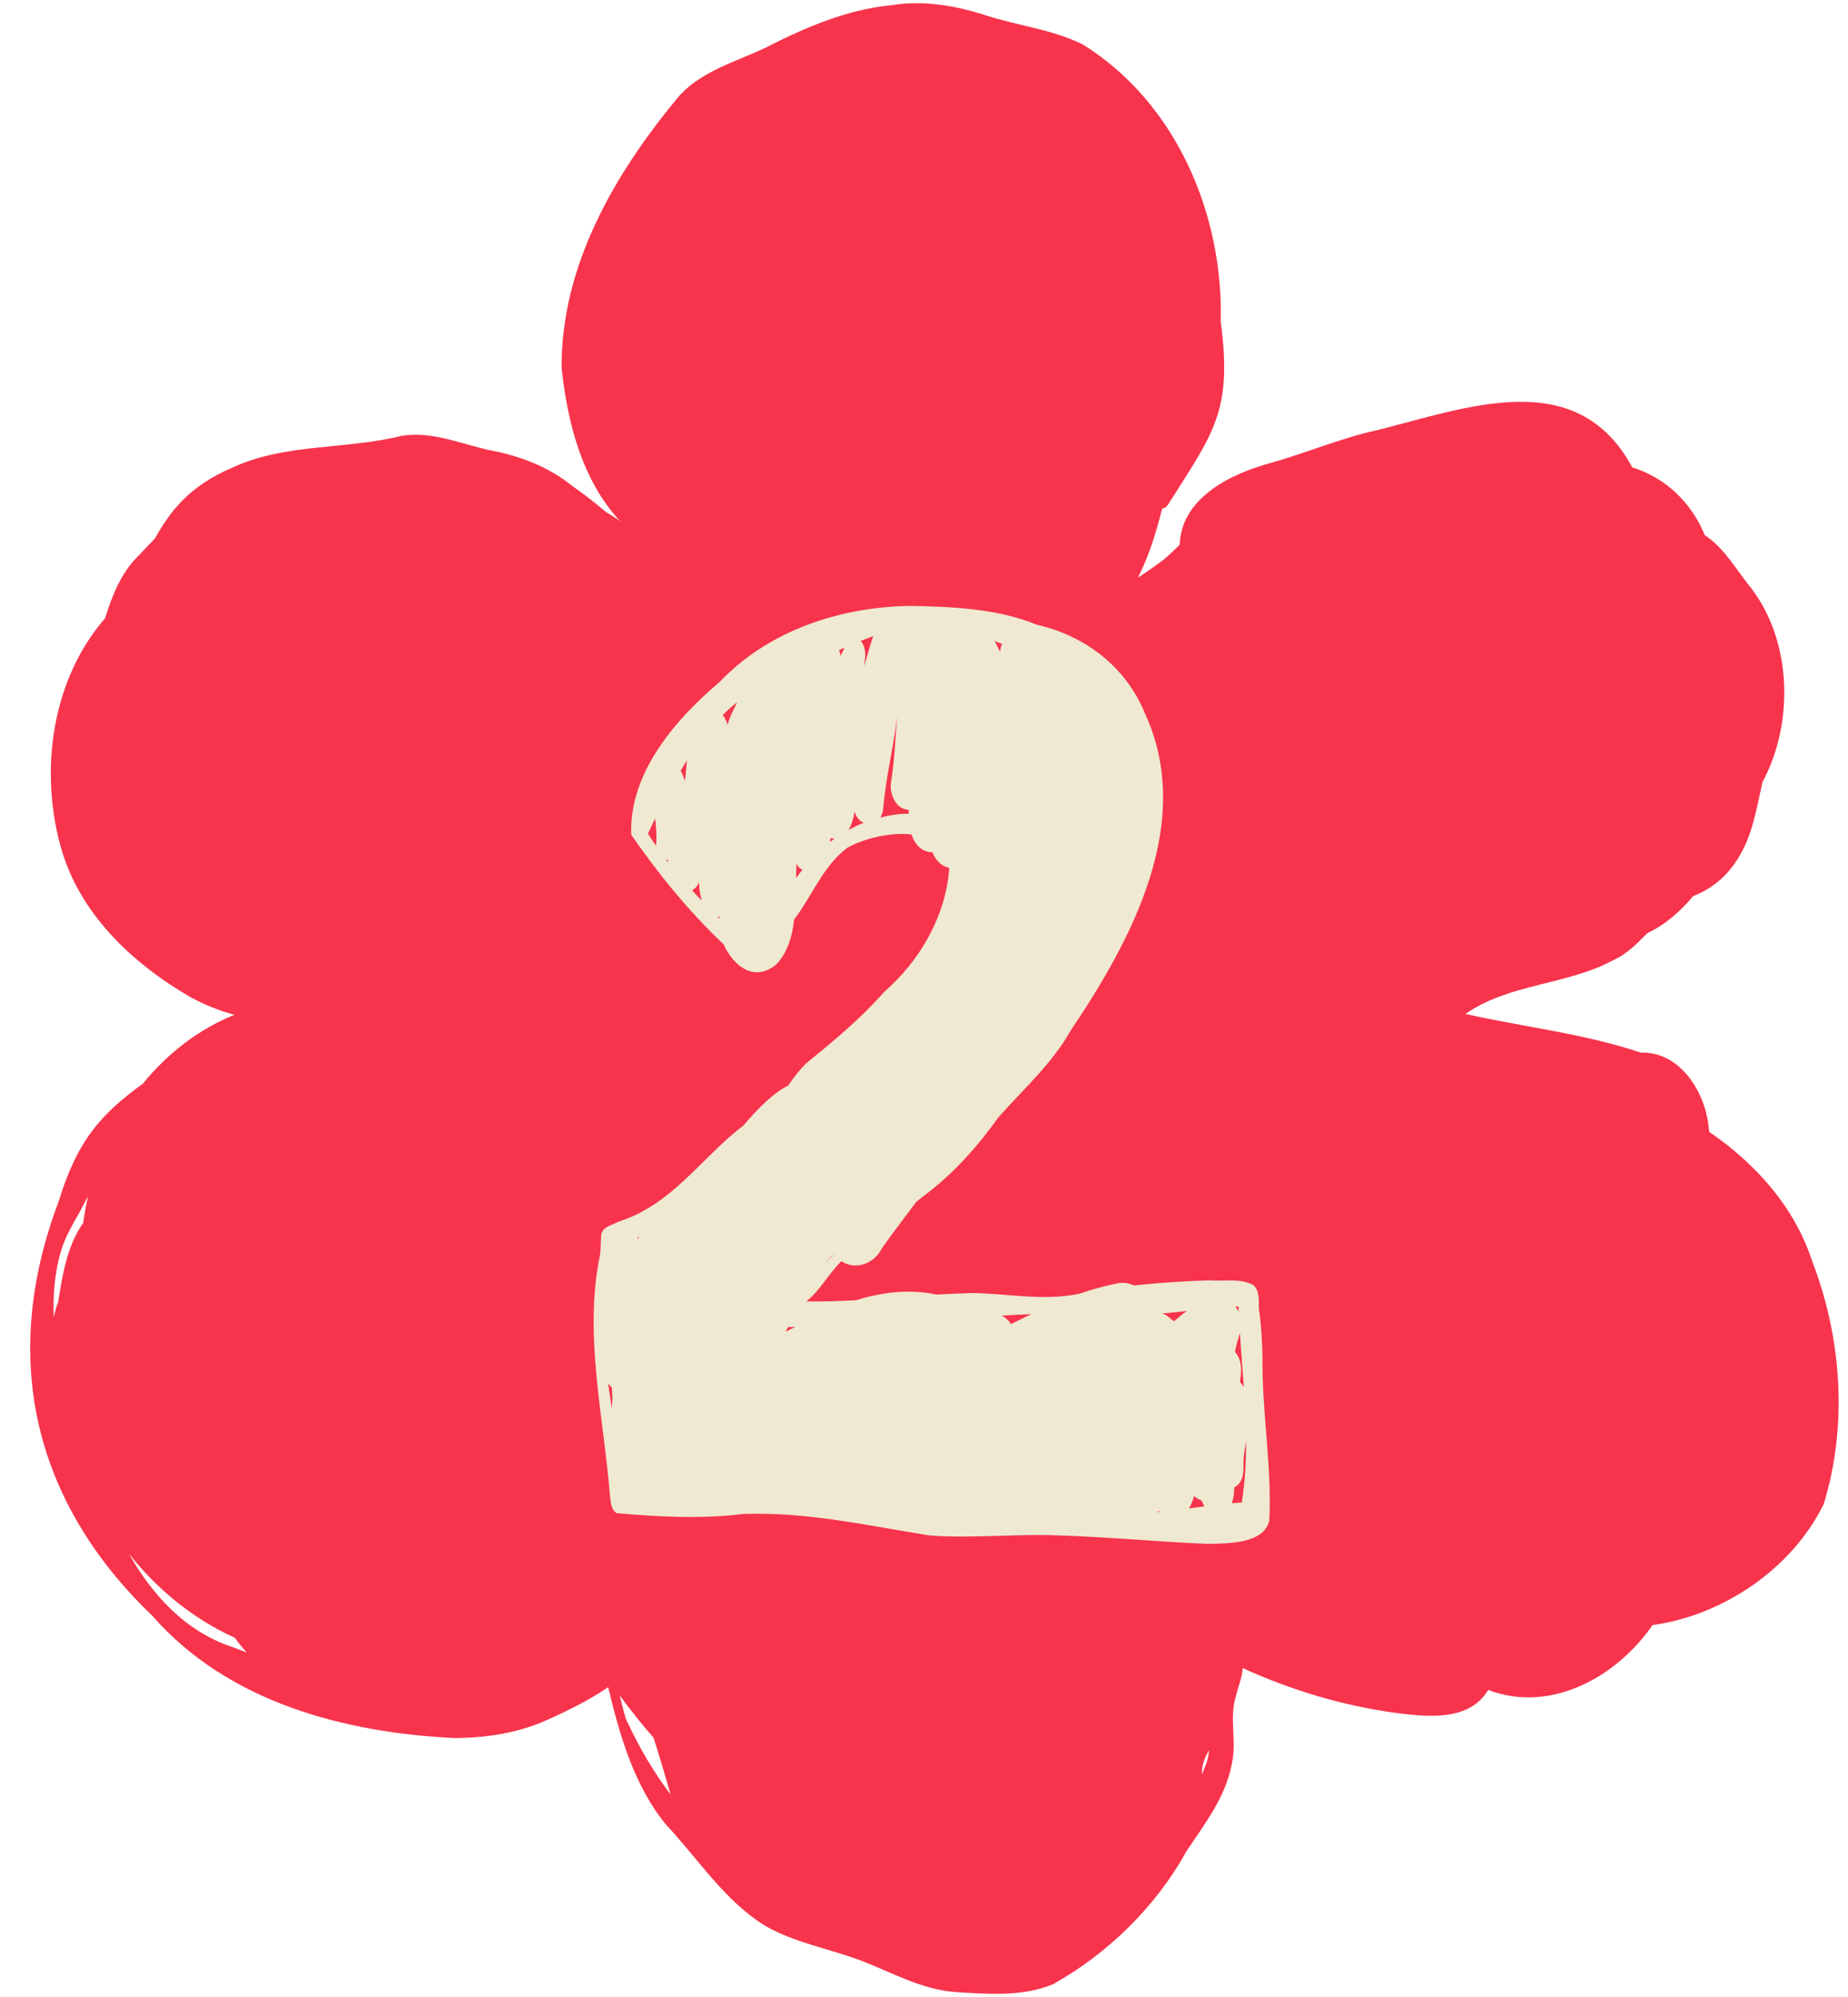
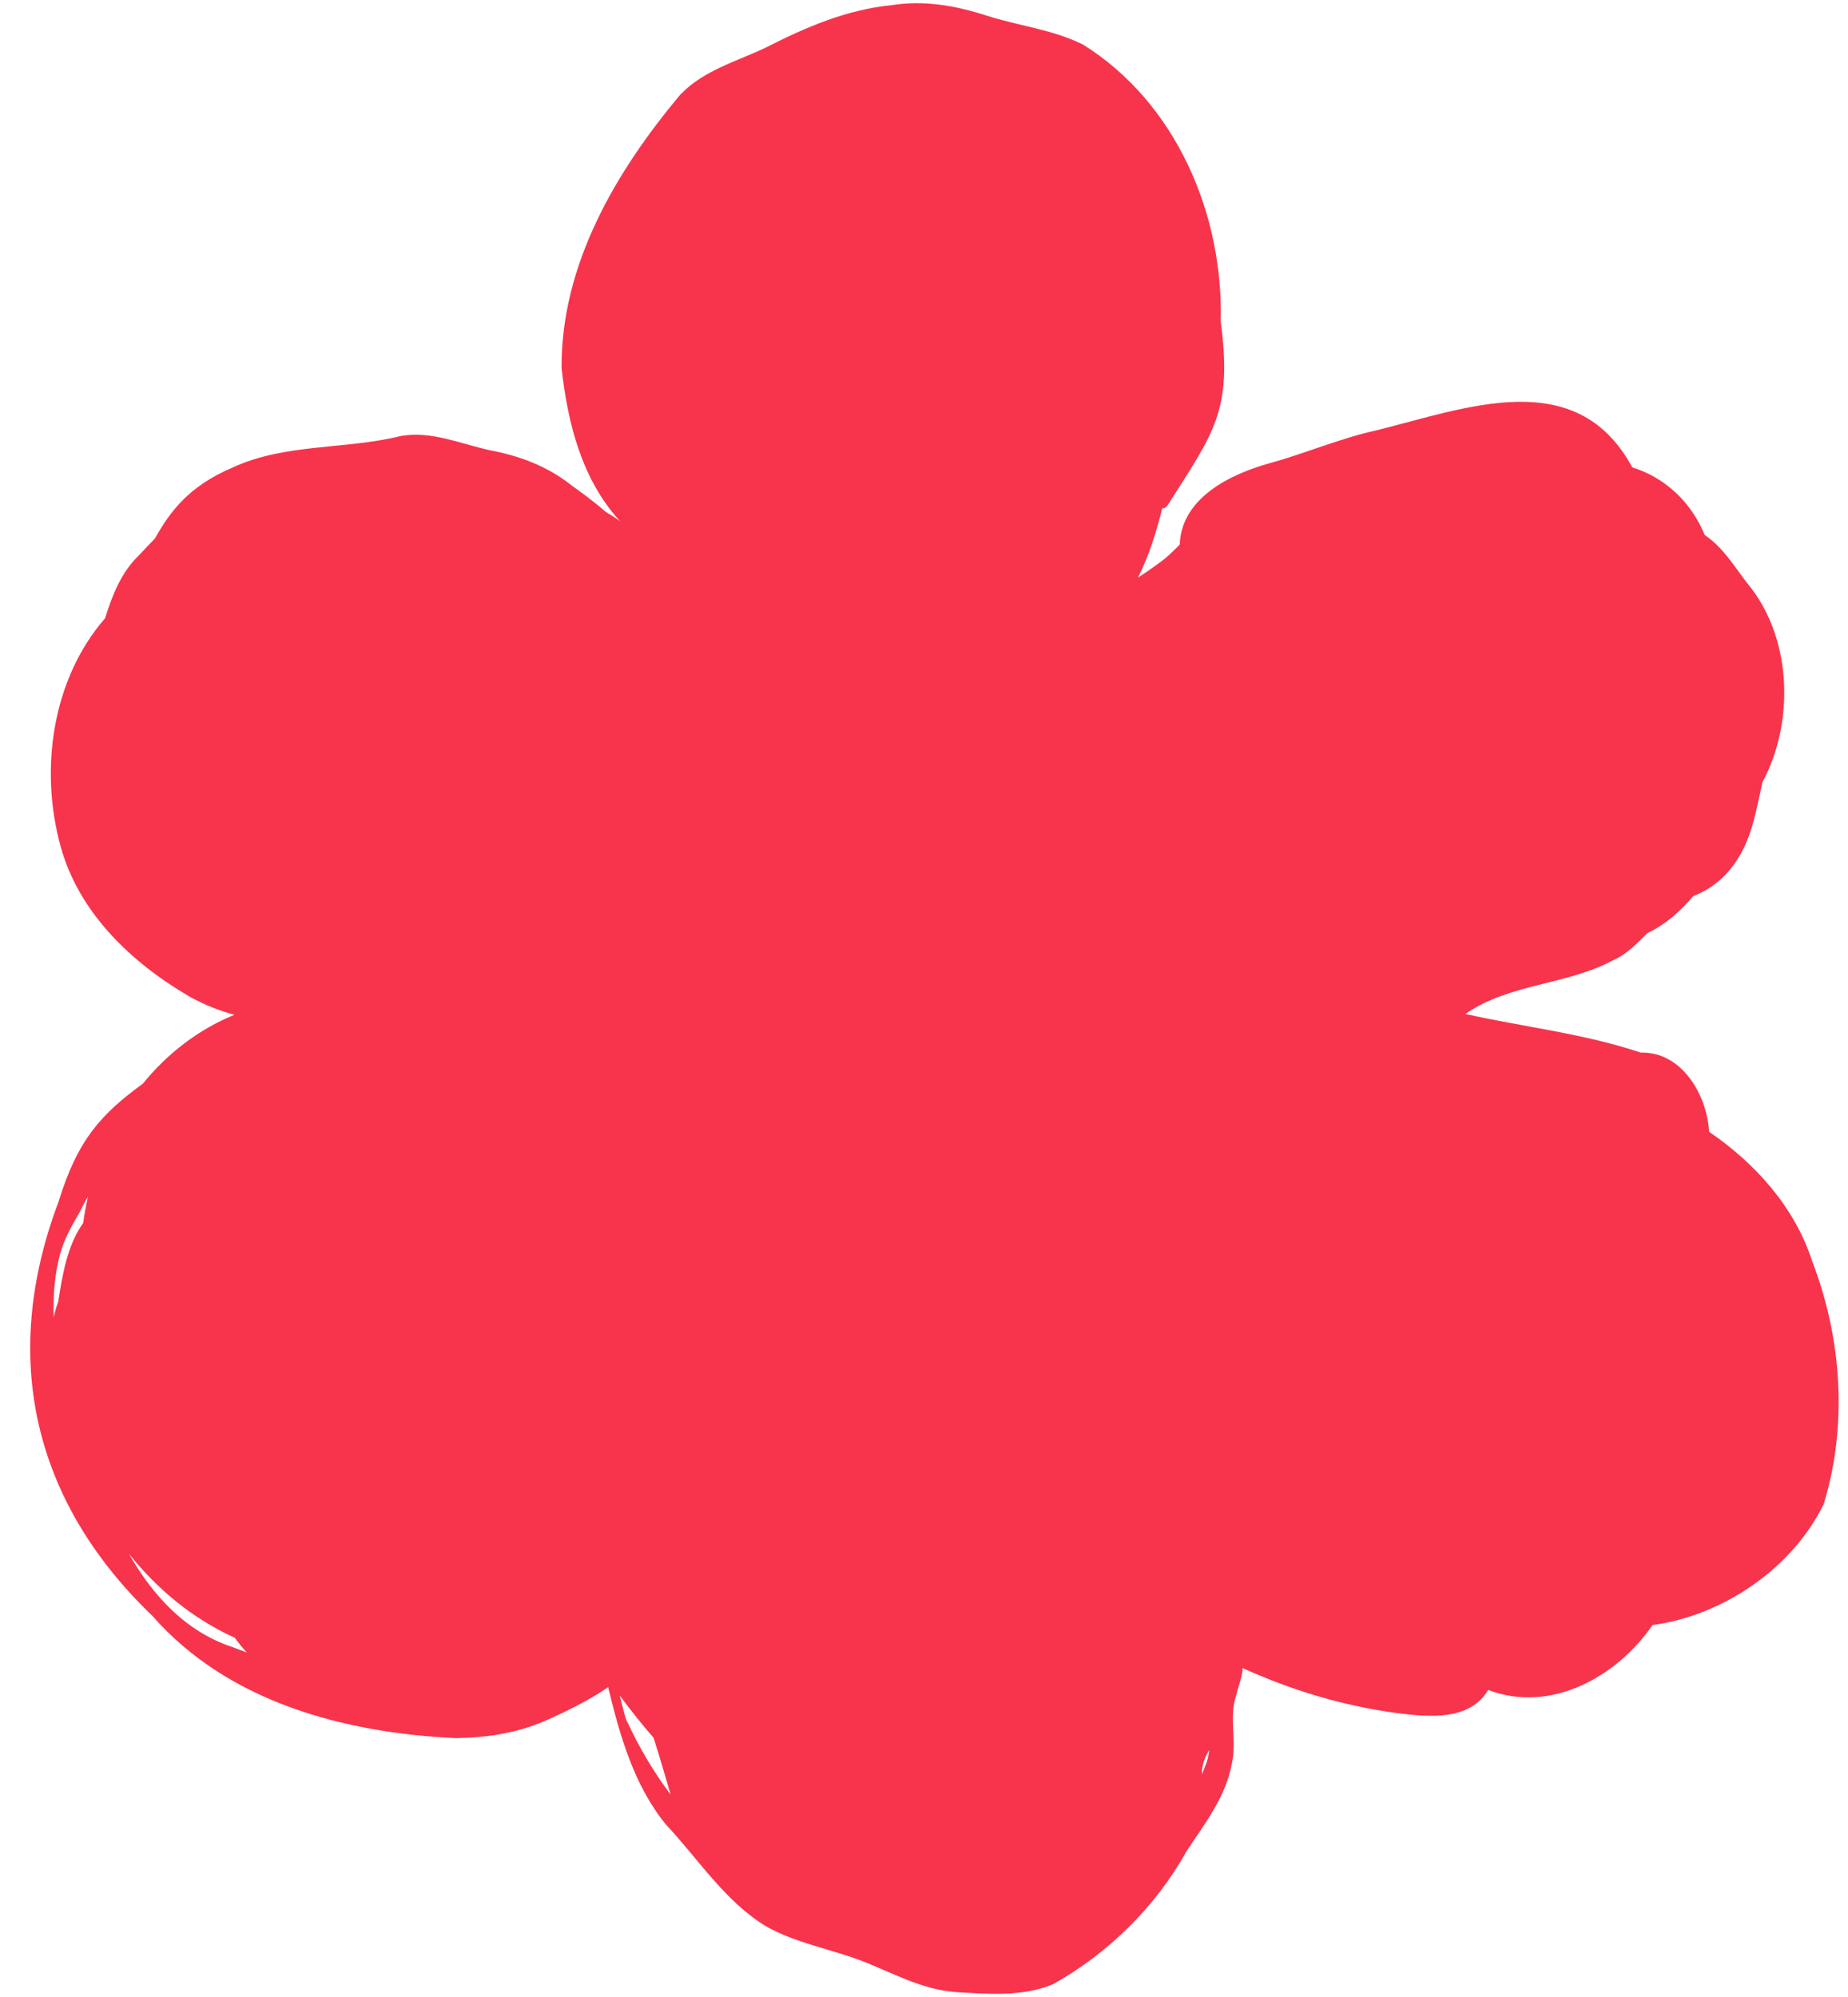
<svg xmlns="http://www.w3.org/2000/svg" fill="#000000" height="501.6" preserveAspectRatio="xMidYMid meet" version="1" viewBox="-7.6 -0.8 464.3 501.6" width="464.3" zoomAndPan="magnify">
  <g id="change1_1">
-     <path d="M149,134.7C149,134.7,149,134.7,149,134.7C149,134.7,149,134.7,149,134.7z" fill="#f7344c" />
-   </g>
+     </g>
  <g id="change1_2">
    <path d="M148.4,134.5C148.4,134.5,148.4,134.5,148.4,134.5C148.4,134.5,148.4,134.5,148.4,134.5z" fill="#f7344c" />
  </g>
  <g id="change1_3">
    <path d="M150.7,136.6c-2.3-2.4-5.6-4.2-7-7.2c-0.5-1.1,1-1.8,1.2-0.5c1.2,1.5,2.9,2.2,4.3,3.4 c-0.7-1.4-1.1-3-2.1-4.2c-0.5-0.6-1.5-1.3-0.9-2.2c0.2-0.3,0.7-0.3,0.9,0c2.2,2.5,2.5,6.2,4.7,8.5 C153.5,135.3,152.4,138.3,150.7,136.6z" fill="#f7344c" />
  </g>
  <g id="change1_4">
    <path d="M447.7,316c-4.4-13.6-14.3-24.6-25.9-32.5c-0.5-9.3-6.9-20.2-17.2-19.9c-14.3-4.8-29.3-6.4-44-9.7 c11-7.7,25.4-7.2,37.1-13.5c3.4-1.5,6-4.2,8.6-6.8c4.6-2.2,8.3-5.5,11.5-9.3c4.6-1.8,8.3-4.8,11.1-9.2c3.8-5.9,4.8-12.7,6.3-19.4 c7.9-14.7,7.5-35.1-2.7-48.6c-3.8-4.6-6.7-10.1-11.8-13.5c-3.3-8.1-9.8-14.4-18.2-17c-14-25.9-41.7-14.9-64.3-9.3 c-9.1,2-17.6,5.7-26.6,8.2c-9.9,2.7-22.4,8.7-22.8,20.5c-1.2,1.2-2.4,2.4-3.7,3.5c-2.2,1.7-4.5,3.3-6.8,4.8 c2.8-5.5,4.6-11.4,6.1-17.4c0.5,0,1-0.2,1.5-1c11.4-18,16.2-23.4,13.2-45.9c0.7-27-11.2-55-34.6-69.6c-7.6-3.8-16.2-4.7-24.3-7.3 c-7.7-2.5-15.7-3.9-23.8-2.6c-11.3,1.1-21.7,5.6-31.7,10.7c-7.4,3.5-15.6,5.7-21.4,11.8c-16.2,19.3-30,42.8-29.8,68.7 c1.5,13.6,5,27.7,14.4,38.1c0.1,0.1,0.4,0.3,0.6,0.5c-1.3-0.9-2.5-1.7-3.9-2.5c-3.4-3-7.4-5.8-8.5-6.6c-6-4.8-13.1-7.5-20.6-8.9 c-7.4-1.6-14.6-4.9-22.3-3.6c-14.1,3.5-29.2,1.8-42.5,8c-10.7,4.6-15.4,10.7-19.4,17.8c-1.4,1.4-2.7,2.8-4,4.2 c-4.4,4.2-6.7,10-8.5,15.8C5.5,169.8,2.3,192.4,7.6,211.7c4.6,16.9,18,29.5,32.7,38c3.5,1.9,7.2,3.4,11,4.4 c-9.1,3.7-16.9,9.8-23,17.3c-10.4,7.6-16.4,14-21.2,29.7c-14.7,38.9-6.5,75.2,23.6,104c19,21.7,48.3,29.4,76.2,30.7 c7.8-0.1,15.7-1.3,22.8-4.5c5.4-2.4,10.7-5,15.5-8.3c2.9,12.1,6.5,24.7,14.5,34.5c8.2,8.7,14.8,19.3,25.2,25.6 c7.3,4.1,15.8,5.6,23.6,8.5c7.9,3,15.4,7.4,24.1,8c8.1,0.5,16.8,1.2,24.4-2c13.8-7.7,25.9-19.6,33.5-33.4c4.6-6.9,9.9-13.7,11.4-22 c1.3-5.7-0.8-11.6,1.1-17.2c0.3-1.7,1.6-4.6,1.6-6.8c12.3,5.6,25.3,9.5,38.7,11.3c7.9,1,18.3,2.1,23-5.8c15.8,6,32.3-3.3,41.3-16.3 c17.7-2.4,35.1-14.2,43-30.4C456.7,357.1,455.1,335.2,447.7,316z M7.5,314.2c1-3.7,2.9-7.1,4.8-10.3c0.7-1.4,1.4-2.8,2.2-4.1 c-0.5,2.2-0.9,4.4-1.2,6.6c-4.1,5.8-5.2,13.1-6.3,19.9c-0.5,1.2-0.8,2.5-1.1,3.8C5.7,324.7,6.1,319.4,7.5,314.2z M24.8,389.5 c7.1,8.9,16,16.3,26.6,21.1c0.9,1.3,1.9,2.5,3,3.7c-1.2-0.5-2.4-0.9-3.7-1.4C39,409,30.7,399.9,24.8,389.5z M150.1,431.9 c-0.5-0.5-1.2-3.7-2-6.8c2.7,3.6,5.5,7.2,8.5,10.6c1.5,4.7,2.9,9.5,4.3,14.3C156.7,444.4,153.1,438.4,150.1,431.9z M295.6,441.8 c-0.4,1-0.8,2.1-1.2,3.1c0-0.4,0-0.8,0-1.1c0.2-1.9,0.9-3.5,1.8-5C296.1,439.8,295.9,440.8,295.6,441.8z" fill="#f7344c" />
  </g>
  <g id="change2_1">
-     <path d="M146.1,352.9c0.2-1.7,0.2-3.5,0-5.2c0,0,0,0,0,0c-0.3-0.3-0.6-0.6-0.9-0.9 C145.5,348.9,145.8,350.9,146.1,352.9z M149.5,374.5C149.5,374.5,149.5,374.5,149.5,374.5C149.5,374.5,149.5,374.5,149.5,374.5 L149.5,374.5z M153.2,309.7c-0.2,0.1-0.4,0.3-0.7,0.5c0.1,0.1,0.1,0.1,0.2,0.2C152.8,310.1,153,309.9,153.2,309.7z M157.3,210.3 c0.1-1.8-0.1-3.7-0.3-5.5c-0.6,1.3-1.2,2.5-1.8,3.8c0.7,1.1,1.3,2.1,2.1,3.1C157.2,211.2,157.3,210.7,157.3,210.3z M160.2,215.8 c0-0.2,0-0.5,0-0.7c-0.2,0.1-0.3,0.1-0.5,0.2C159.9,215.4,160.1,215.6,160.2,215.8z M164.5,195.4c0.2-1.7,0.3-3.5,0.5-5.2 c-0.5,0.8-1.1,1.7-1.6,2.6C163.8,193.4,164.1,194.3,164.5,195.4z M168.7,225.4c0-0.1-0.1-0.2-0.1-0.4c-0.4-1.4-0.5-2.8-0.6-4.3 c-0.3,1-0.9,1.7-1.7,2.1C167.1,223.8,167.9,224.6,168.7,225.4z M173.2,229.9c0-0.1,0-0.2,0-0.4c-0.2,0-0.3-0.1-0.5-0.1 C172.9,229.6,173,229.8,173.2,229.9z M175.2,181.3c0.5-2,1.5-3.8,2.4-5.7c-1.3,1-2.5,2.1-3.6,3.2C174.6,179.6,175,180.5,175.2,181.3 z M189.8,333.7c0.8-0.4,1.6-0.8,2.4-1.2c-0.6,0-1.2,0.1-1.8,0C190.2,332.9,190,333.3,189.8,333.7z M192.4,219.8 c0.5-0.7,1-1.4,1.6-2.1c-0.6-0.3-1.1-0.8-1.5-1.5C192.5,217.4,192.4,218.6,192.4,219.8z M199.5,316.6c0.9-0.8,1.7-1.6,2.6-2.5 C201.1,314.9,200.3,315.8,199.5,316.6z M201.8,210.1c0.1-0.1,0.2-0.1,0.3-0.2c-0.3,0-0.6-0.1-1-0.2c-0.1,0.3-0.1,0.7-0.2,1 C201.2,210.5,201.5,210.3,201.8,210.1z M204.6,161.9c-0.5,0.2-1,0.4-1.4,0.6c0.2,0.5,0.3,1,0.4,1.5 C203.9,163.2,204.3,162.5,204.6,161.9z M209.4,205.9c-1-0.4-1.8-1.4-2.3-2.8c-0.2,1.4-0.7,3.2-1.5,4.6 C206.8,207,208.1,206.4,209.4,205.9z M210,263.2c0-0.1,0.1-0.1,0.1-0.2C210.1,263.1,210,263.1,210,263.2 C210,263.2,210,263.2,210,263.2z M211.8,159c-1.1,0.4-2.1,0.8-3.2,1.2c1.1,1,1.6,3.3,0.8,6.4C210.1,165.1,210.8,161.6,211.8,159z M220.7,203.6c0-0.4,0-0.7,0-1c-3.3,0-5-4.3-4.4-7.1c0.9-5.8,1-10.6,1.5-16.3c-0.9,7.8-2.9,15.4-3.5,23.2c-0.1,0.9-0.4,1.6-0.7,2.2 C216,203.9,218.4,203.6,220.7,203.6z M244.2,161c-0.6-0.3-1.3-0.5-1.9-0.8c0.5,1,1,2,1.4,2.8C243.7,162.2,243.9,161.5,244.2,161z M246.4,331.8c1.7-0.8,3.4-1.7,5.1-2.5c-2.5,0.1-4.9,0.2-7.4,0.4C245.1,330.2,245.8,330.9,246.4,331.8z M283.7,379 c-0.1-0.1-0.2-0.2-0.3-0.3c0,0.1-0.1,0.2-0.2,0.4C283.4,379.1,283.5,379,283.7,379z M287.3,331.1c1-0.7,2.1-1.8,3.3-2.6 c-2.1,0.2-4.2,0.5-6.2,0.6C285.4,329.4,286.3,330.3,287.3,331.1z M291.1,378.1c1.3-0.2,2.6-0.3,3.9-0.5c-0.2-0.4-0.5-1-0.7-1.5 c-0.7-0.2-1.3-0.6-1.9-1.1C292.1,376.1,291.7,377.2,291.1,378.1z M297.1,327.9c0-0.1,0.1-0.1,0.2-0.2c-0.1,0-0.2,0-0.3,0 C297,327.8,297.1,327.8,297.1,327.9z M303.6,328.7c0-0.4,0-0.9,0-1.3c-0.3,0-0.6,0-0.9,0c0.3,0.2,0.5,0.6,0.7,0.9 C303.4,328.4,303.5,328.6,303.6,328.7z M303.9,346.3c0.4,0.4,0.7,0.9,1,1.3c-0.3-4.5-0.7-9.1-1-13.6c-0.4,1.6-1,3.2-1.2,4.8 C304.5,340.8,304.4,343.8,303.9,346.3z M304.4,376.6c0.8-5.2,1.1-10.3,1.1-15.5c-0.3,2-0.7,3.8-0.7,5.6c0.1,2.2,0,5-2.3,6.1 c0,1.5-0.2,2.8-0.6,4C302.7,376.7,303.5,376.7,304.4,376.6z M309.6,340.1c-0.2,13.7,2.4,27.4,1.7,41.1c-1.4,5.9-10.7,5.7-15.6,5.8 c-12.3-0.5-24.5-1.7-36.8-2.1c-11-0.5-22,0.8-32.9,0c-15.7-2.5-31.1-6-46.9-5.4c-10.5,1.3-21.4,0.7-31.7-0.2 c-1.4-0.7-1.5-2.5-1.7-3.9c-1.6-20.1-6.5-40.1-2.8-59.7c0.6-2.2,0.3-4.4,0.6-6.6c0.6-1.9,2.9-2.2,4.2-3 c13.3-4.2,20.3-15.3,30.6-23.5c0.3-0.2,0.5-0.4,0.8-0.6c3.7-4.4,7.8-8.4,11.3-10.1c1.5-2.1,3-4.2,4.9-5.9 c6.8-5.5,13.5-11.1,19.3-17.7c9-7.8,15.5-19.2,16.3-31.1c-0.9-0.2-1.8-0.6-2.6-1.4c-0.8-0.8-1.3-1.6-1.6-2.5 c-2.9-0.1-4.5-2.1-5.3-4.5c-5.6-0.6-12.1,1.1-16.2,3.4c-6.1,4.7-8.8,12.1-13.3,18c-0.4,4-1.5,7.9-4.2,11c-5.5,5-11,0.8-13.5-4.8 c-8.8-8.3-16.4-17.7-23.2-27.5c-0.6-15.5,11-28.9,22.2-38.4c12.4-13,30.4-18.9,48.1-19.1c10.5,0.2,21.8,0.7,31.5,4.7 c12.3,2.8,22.5,10.6,27.3,22.4c12.5,27.2-3.3,56.7-18.6,79.4c-4.7,8.4-11.9,14.8-18.2,21.9c-5.3,7.4-11.4,14.3-18.8,19.8 c-0.6,0.5-1.3,1-1.9,1.5c-2.9,3.9-5.9,7.8-8.6,11.6c-2,4.1-6.8,5.6-10.2,3.3c-3.2,3.1-5.3,7.3-8.8,10.1c4.1,0.1,8.3-0.1,12.5-0.3 c6.5-2,13.3-2.9,20.2-1.4c3-0.2,6-0.3,8.9-0.4c8.8,0.1,17.5,2,26.3,0.3c0.2,0,0.4-0.1,0.6-0.1c3-1,6-1.9,9.1-2.5 c1.7-0.5,3.3-0.3,4.7,0.4c6.4-0.7,12.8-1.1,19.2-1.3c3.5,0.3,7.6-0.6,10.8,1.2c1.7,1.6,1.3,4,1.4,6.1 C309.3,332.1,309.5,336.1,309.6,340.1z" fill="#efe9d2" />
-   </g>
+     </g>
</svg>